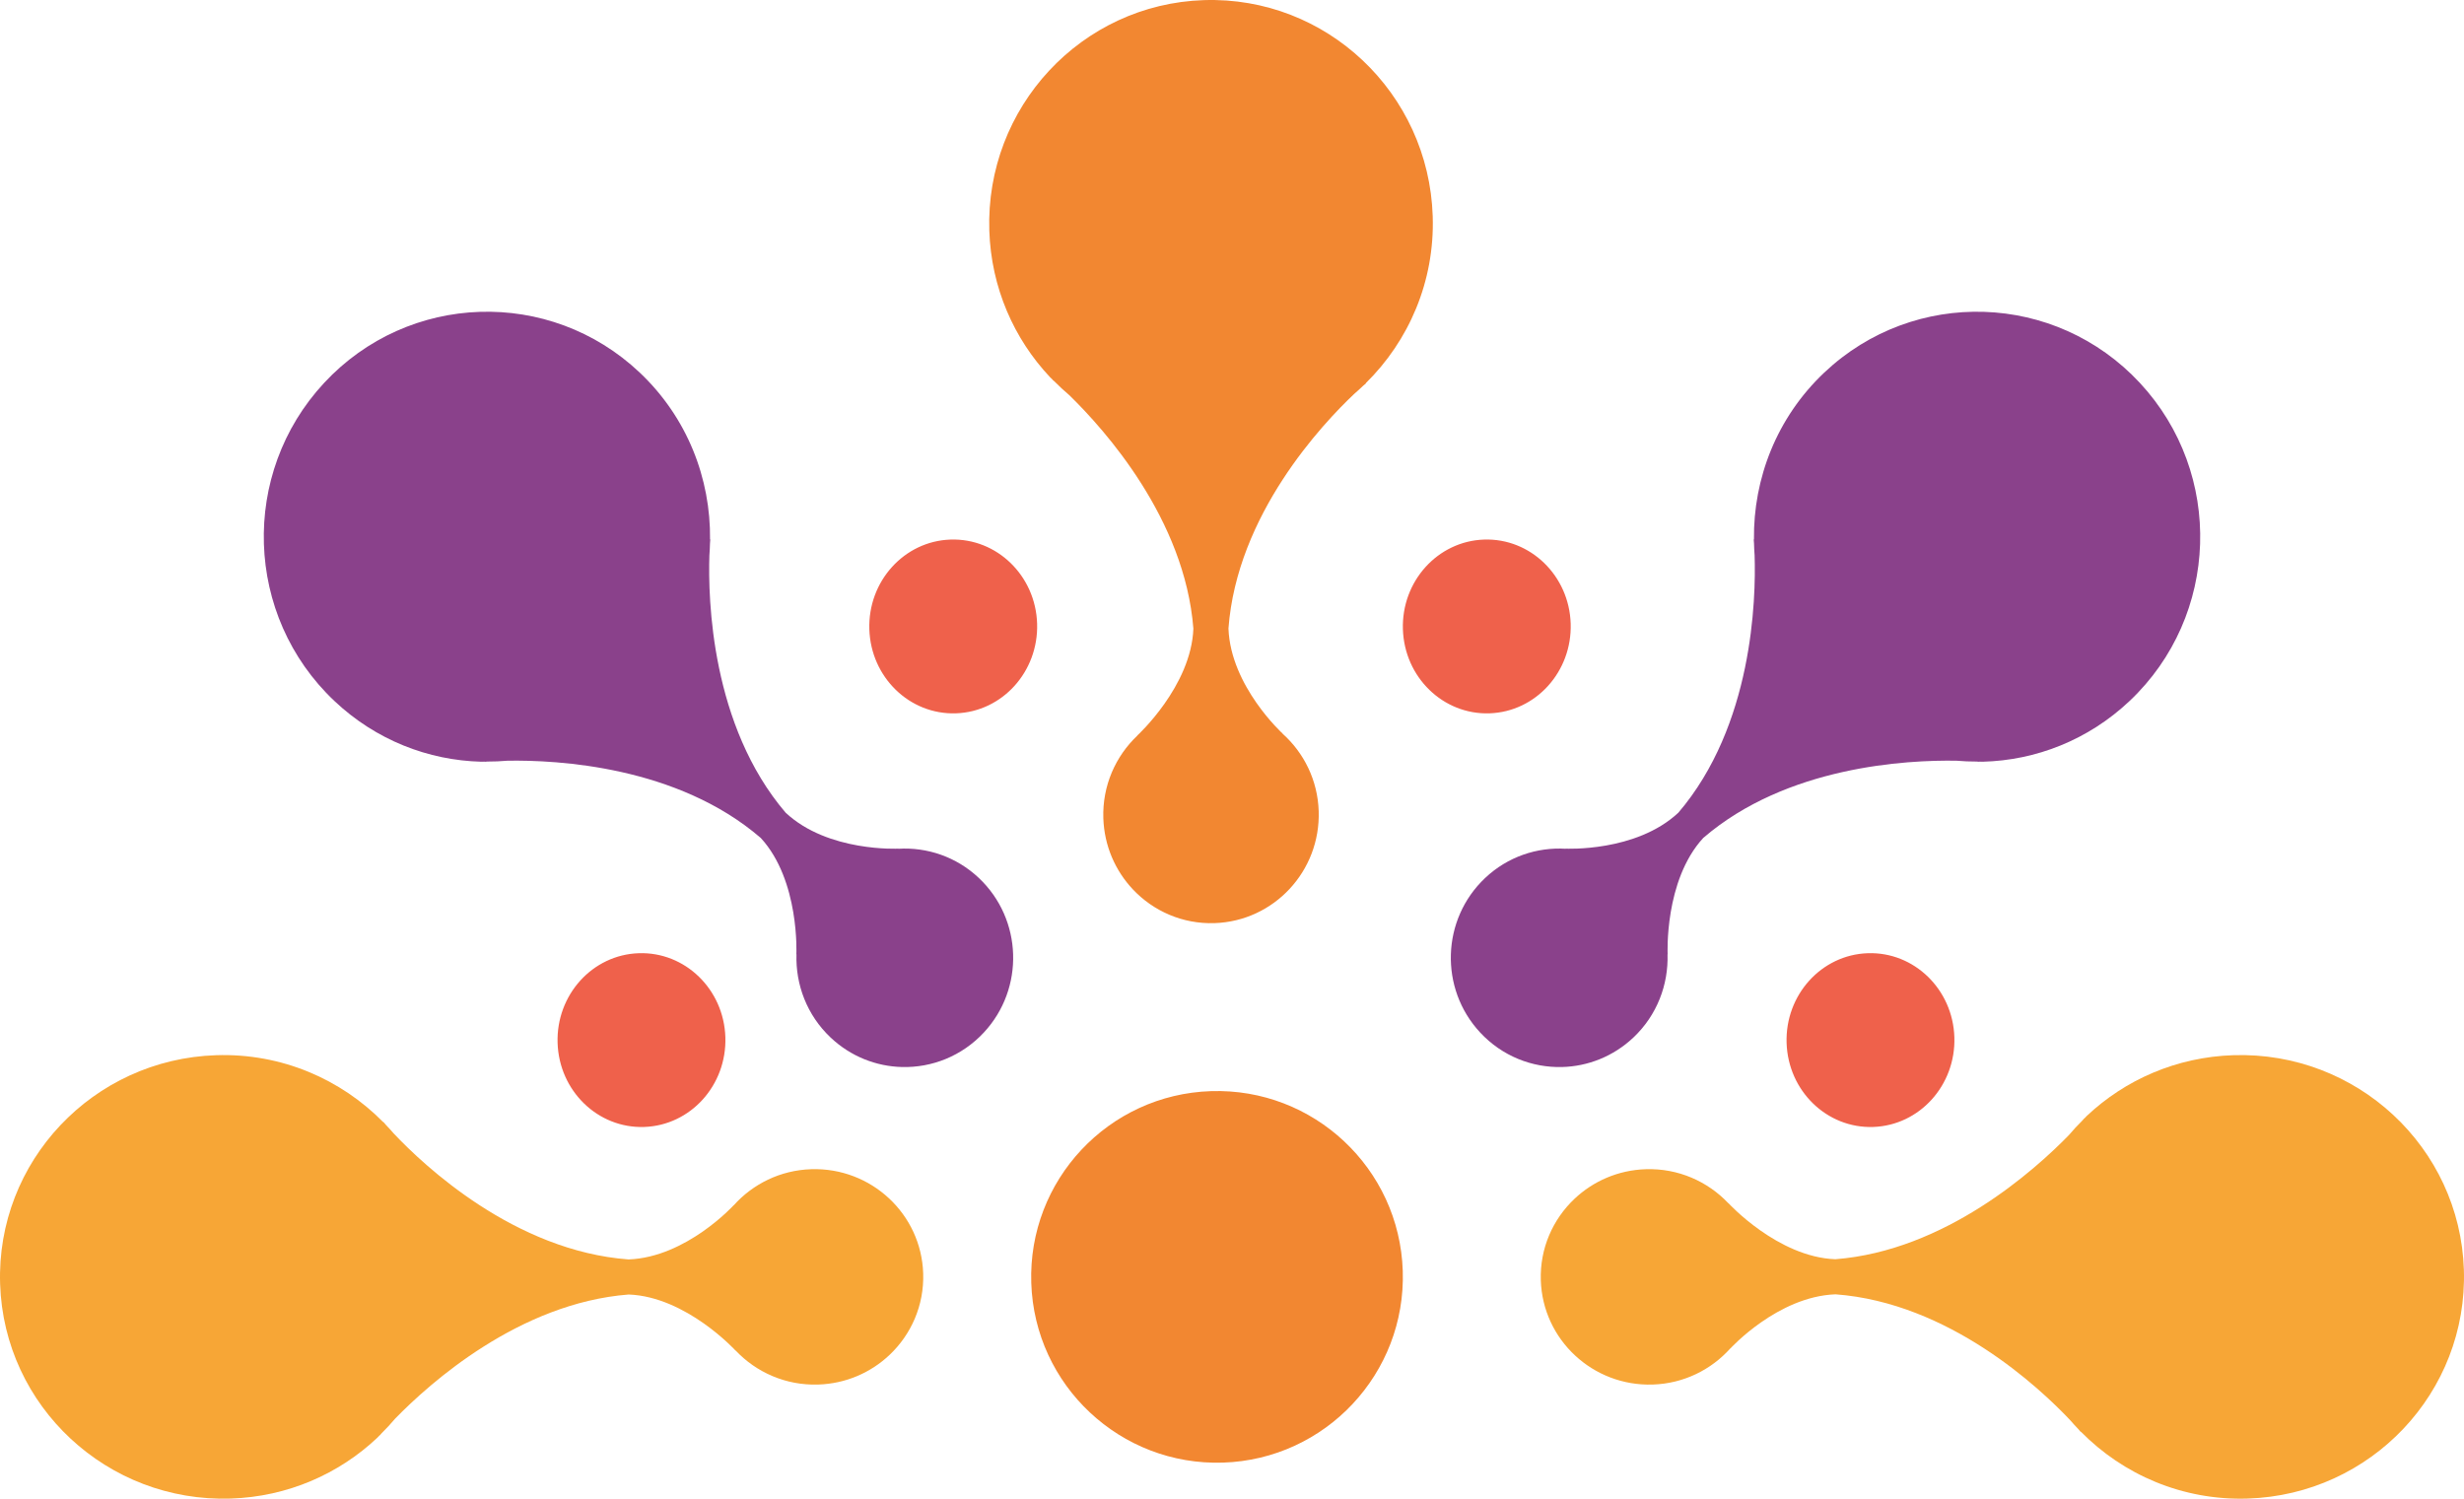
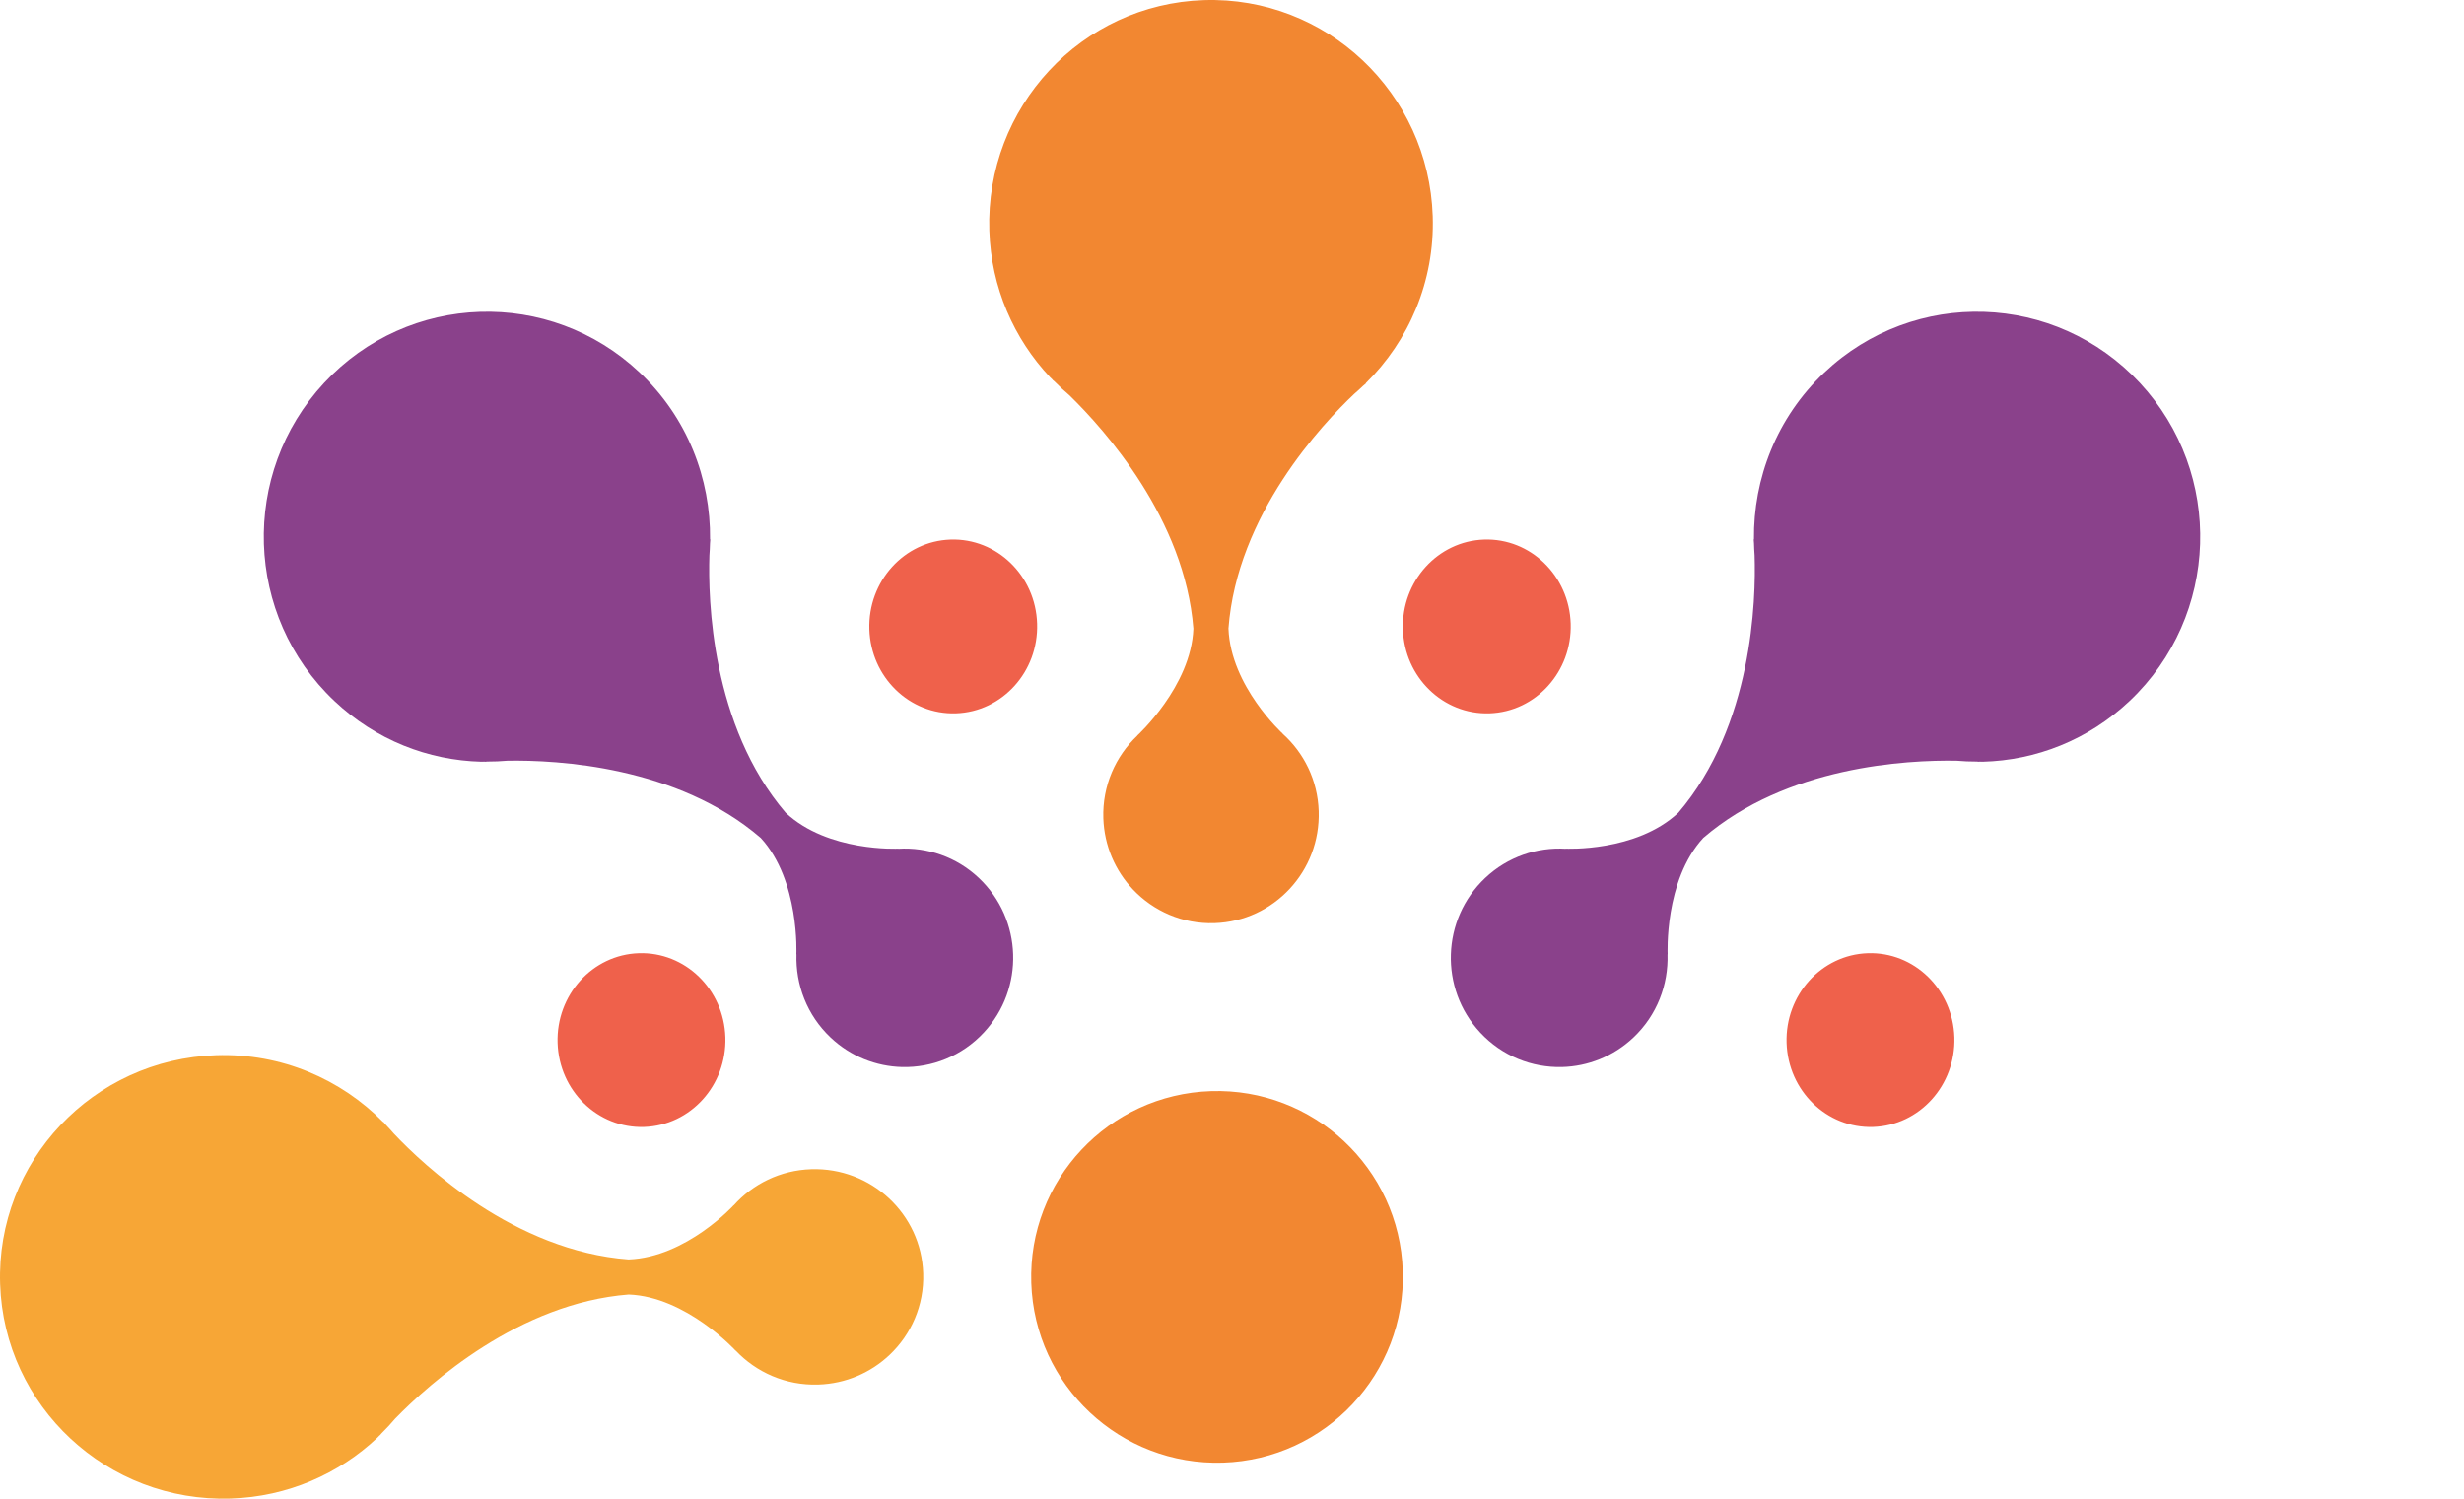
<svg xmlns="http://www.w3.org/2000/svg" width="411px" height="250px" viewBox="0 0 411 250" version="1.1">
  <title>Group 35 Copy</title>
  <desc>Created with Sketch.</desc>
  <g id="Narobi" stroke="none" stroke-width="1" fill="none" fill-rule="evenodd">
    <g id="-News-article1" transform="translate(-529, -2681)">
      <g id="Group-35-Copy" transform="translate(529, 2681)">
-         <path d="M372.52,176.02 C363.017,176.325 354.459,180.136 348.066,186.161 C347.924,186.295 347.801,186.447 347.663,186.583 L347.656,186.554 C347.656,186.554 347.559,186.671 347.378,186.881 C346.58,187.674 345.808,188.494 345.085,189.357 C339.318,195.276 324.414,208.632 306.132,210.057 C296.516,209.691 288.297,200.693 288.297,200.693 L288.297,200.72 C284.86,197.083 279.935,194.864 274.519,195.039 C269.902,195.186 265.747,197.038 262.641,199.965 C259.025,203.373 256.836,208.243 257.01,213.58 C257.332,223.5 265.696,231.282 275.689,230.961 C280.86,230.794 285.442,228.481 288.626,224.923 L288.626,224.948 C288.626,224.948 296.516,216.277 306.132,215.911 L306.132,215.906 C325.161,217.31 340.298,231.593 345.3,236.893 C345.73,237.396 346.177,237.878 346.634,238.355 C346.909,238.67 347.068,238.862 347.068,238.862 L347.08,238.811 C354.131,245.981 364.046,250.329 374.93,249.98 C395.505,249.318 411.646,232.227 410.98,211.803 C410.315,191.38 393.096,175.359 372.52,176.02" id="Fill-1" fill="#F7A636" />
        <path d="M135.311,195.039 C130.14,195.205 125.558,197.519 122.374,201.076 L122.374,201.052 C122.374,201.052 114.484,209.723 104.868,210.089 L104.868,210.092 C85.835,208.688 70.699,194.403 65.699,189.105 C65.272,188.604 64.823,188.122 64.369,187.646 C64.091,187.33 63.932,187.138 63.932,187.138 L63.922,187.187 C56.869,180.019 46.954,175.671 36.07,176.02 C15.495,176.68 -0.646,193.772 0.02,214.197 C0.685,234.62 17.904,250.641 38.48,249.98 C47.983,249.675 56.541,245.864 62.934,239.837 C63.076,239.705 63.199,239.551 63.338,239.415 L63.344,239.444 C63.344,239.444 63.441,239.327 63.62,239.121 C64.42,238.326 65.192,237.506 65.915,236.643 C71.683,230.722 86.588,217.366 104.868,215.941 C114.484,216.307 122.703,225.307 122.703,225.307 L122.703,225.28 C126.14,228.917 131.065,231.136 136.481,230.961 C141.098,230.814 145.255,228.962 148.359,226.035 C151.975,222.625 154.164,217.757 153.99,212.42 C153.668,202.499 145.304,194.718 135.311,195.039" id="Fill-3" fill="#F7A636" />
        <path d="M163.283,146.465 C159.511,142.902 154.628,141.299 149.846,141.584 L149.863,141.565 C149.863,141.565 138.118,142.169 131.066,135.583 L131.062,135.586 C118.616,121.027 118.089,100 118.328,92.638 C118.383,91.973 118.408,91.307 118.427,90.641 C118.456,90.218 118.478,89.967 118.478,89.967 L118.436,89.996 C118.557,79.831 114.647,69.652 106.709,62.15 C91.704,47.972 68.136,48.742 54.07,63.867 C40.005,78.992 40.767,102.748 55.772,116.926 C62.704,123.476 71.463,126.835 80.267,127.064 C80.461,127.069 80.657,127.047 80.853,127.049 L80.836,127.074 C80.836,127.074 80.988,127.059 81.268,127.038 C82.396,127.037 83.523,126.999 84.647,126.896 C92.933,126.755 112.971,127.786 126.899,139.783 C133.432,146.893 132.834,159.201 132.834,159.201 L132.853,159.181 C132.692,164.239 134.592,169.338 138.542,173.069 C141.909,176.25 146.163,177.882 150.439,177.994 C155.421,178.123 160.434,176.188 164.109,172.235 C170.941,164.89 170.569,153.351 163.283,146.465" id="Fill-5" fill="#8A418B" />
        <path d="M356.93,63.867 C342.864,48.742 319.298,47.972 304.291,62.15 C296.355,69.652 292.443,79.831 292.564,89.996 L292.522,89.969 C292.522,89.969 292.544,90.218 292.573,90.642 C292.593,91.307 292.617,91.973 292.672,92.636 C292.911,99.997 292.385,121.027 279.939,135.586 L279.936,135.583 C272.882,142.169 261.135,141.565 261.135,141.565 L261.154,141.584 C256.373,141.299 251.489,142.902 247.717,146.465 C240.431,153.351 240.059,164.89 246.891,172.235 C250.566,176.188 255.581,178.123 260.563,177.994 C264.837,177.882 269.091,176.25 272.458,173.069 C276.407,169.338 278.308,164.239 278.147,159.181 L278.166,159.201 C278.166,159.201 277.568,146.893 284.101,139.783 C298.029,127.786 318.067,126.755 326.351,126.896 C327.478,126.999 328.605,127.037 329.734,127.038 C330.012,127.059 330.165,127.074 330.165,127.074 L330.147,127.049 C330.343,127.047 330.539,127.069 330.735,127.064 C339.539,126.835 348.297,123.476 355.228,116.926 C370.233,102.748 370.995,78.992 356.93,63.867" id="Fill-7" fill="#8A418B" />
        <path d="M238.98,36.07 C238.32,15.495 221.228,-0.646 200.804,0.02 C180.38,0.685 164.359,17.904 165.02,38.48 C165.325,47.983 169.136,56.541 175.161,62.934 C175.295,63.076 175.448,63.199 175.583,63.338 L175.554,63.344 C175.554,63.344 175.671,63.441 175.881,63.622 C176.674,64.42 177.494,65.192 178.356,65.915 C184.276,71.682 197.635,86.588 199.058,104.868 C198.692,114.484 189.694,122.703 189.694,122.703 L189.719,122.703 C186.082,126.14 183.865,131.065 184.038,136.481 C184.187,141.098 186.038,145.253 188.965,148.359 C192.373,151.975 197.242,154.164 202.581,153.99 C212.501,153.668 220.283,145.304 219.961,135.311 C219.797,130.14 217.483,125.558 213.924,122.374 L213.949,122.374 C213.949,122.374 205.278,114.484 204.912,104.868 L204.907,104.868 C206.311,85.835 220.596,70.699 225.896,65.699 C226.396,65.27 226.876,64.823 227.355,64.369 C227.67,64.091 227.863,63.932 227.863,63.932 L227.812,63.92 C234.983,56.869 239.329,46.954 238.98,36.07" id="Fill-15" fill="#F28731" />
        <path d="M233.984,211.999 C234.536,229.109 221.114,243.431 204.001,243.984 C186.889,244.536 172.569,231.114 172.017,214.003 C171.462,196.891 184.886,182.569 201.999,182.016 C219.109,181.464 233.431,194.888 233.984,211.999" id="Fill-19" fill="#F28731" />
        <path d="M325.993,173.031 C326.241,181.035 320.18,187.733 312.452,187.992 C304.725,188.25 298.256,181.973 298.007,173.969 C297.757,165.965 303.818,159.267 311.548,159.008 C319.275,158.75 325.744,165.027 325.993,173.031" id="Fill-21" fill="#EF614B" />
        <path d="M261.993,104.032 C262.241,112.036 256.18,118.735 248.452,118.992 C240.725,119.252 234.256,112.974 234.007,104.97 C233.757,96.965 239.818,90.265 247.548,90.008 C255.275,89.75 261.744,96.028 261.993,104.032" id="Fill-23" fill="#EF614B" />
        <path d="M172.993,104.032 C173.241,112.036 167.18,118.735 159.452,118.992 C151.725,119.252 145.256,112.974 145.007,104.97 C144.757,96.965 150.818,90.265 158.546,90.008 C166.275,89.75 172.744,96.028 172.993,104.032" id="Fill-25" fill="#EF614B" />
        <path d="M120.993,173.031 C121.241,181.035 115.18,187.733 107.452,187.992 C99.725,188.25 93.256,181.973 93.007,173.969 C92.757,165.965 98.818,159.267 106.546,159.008 C114.275,158.75 120.744,165.027 120.993,173.031" id="Fill-27" fill="#EF614B" />
      </g>
    </g>
  </g>
</svg>